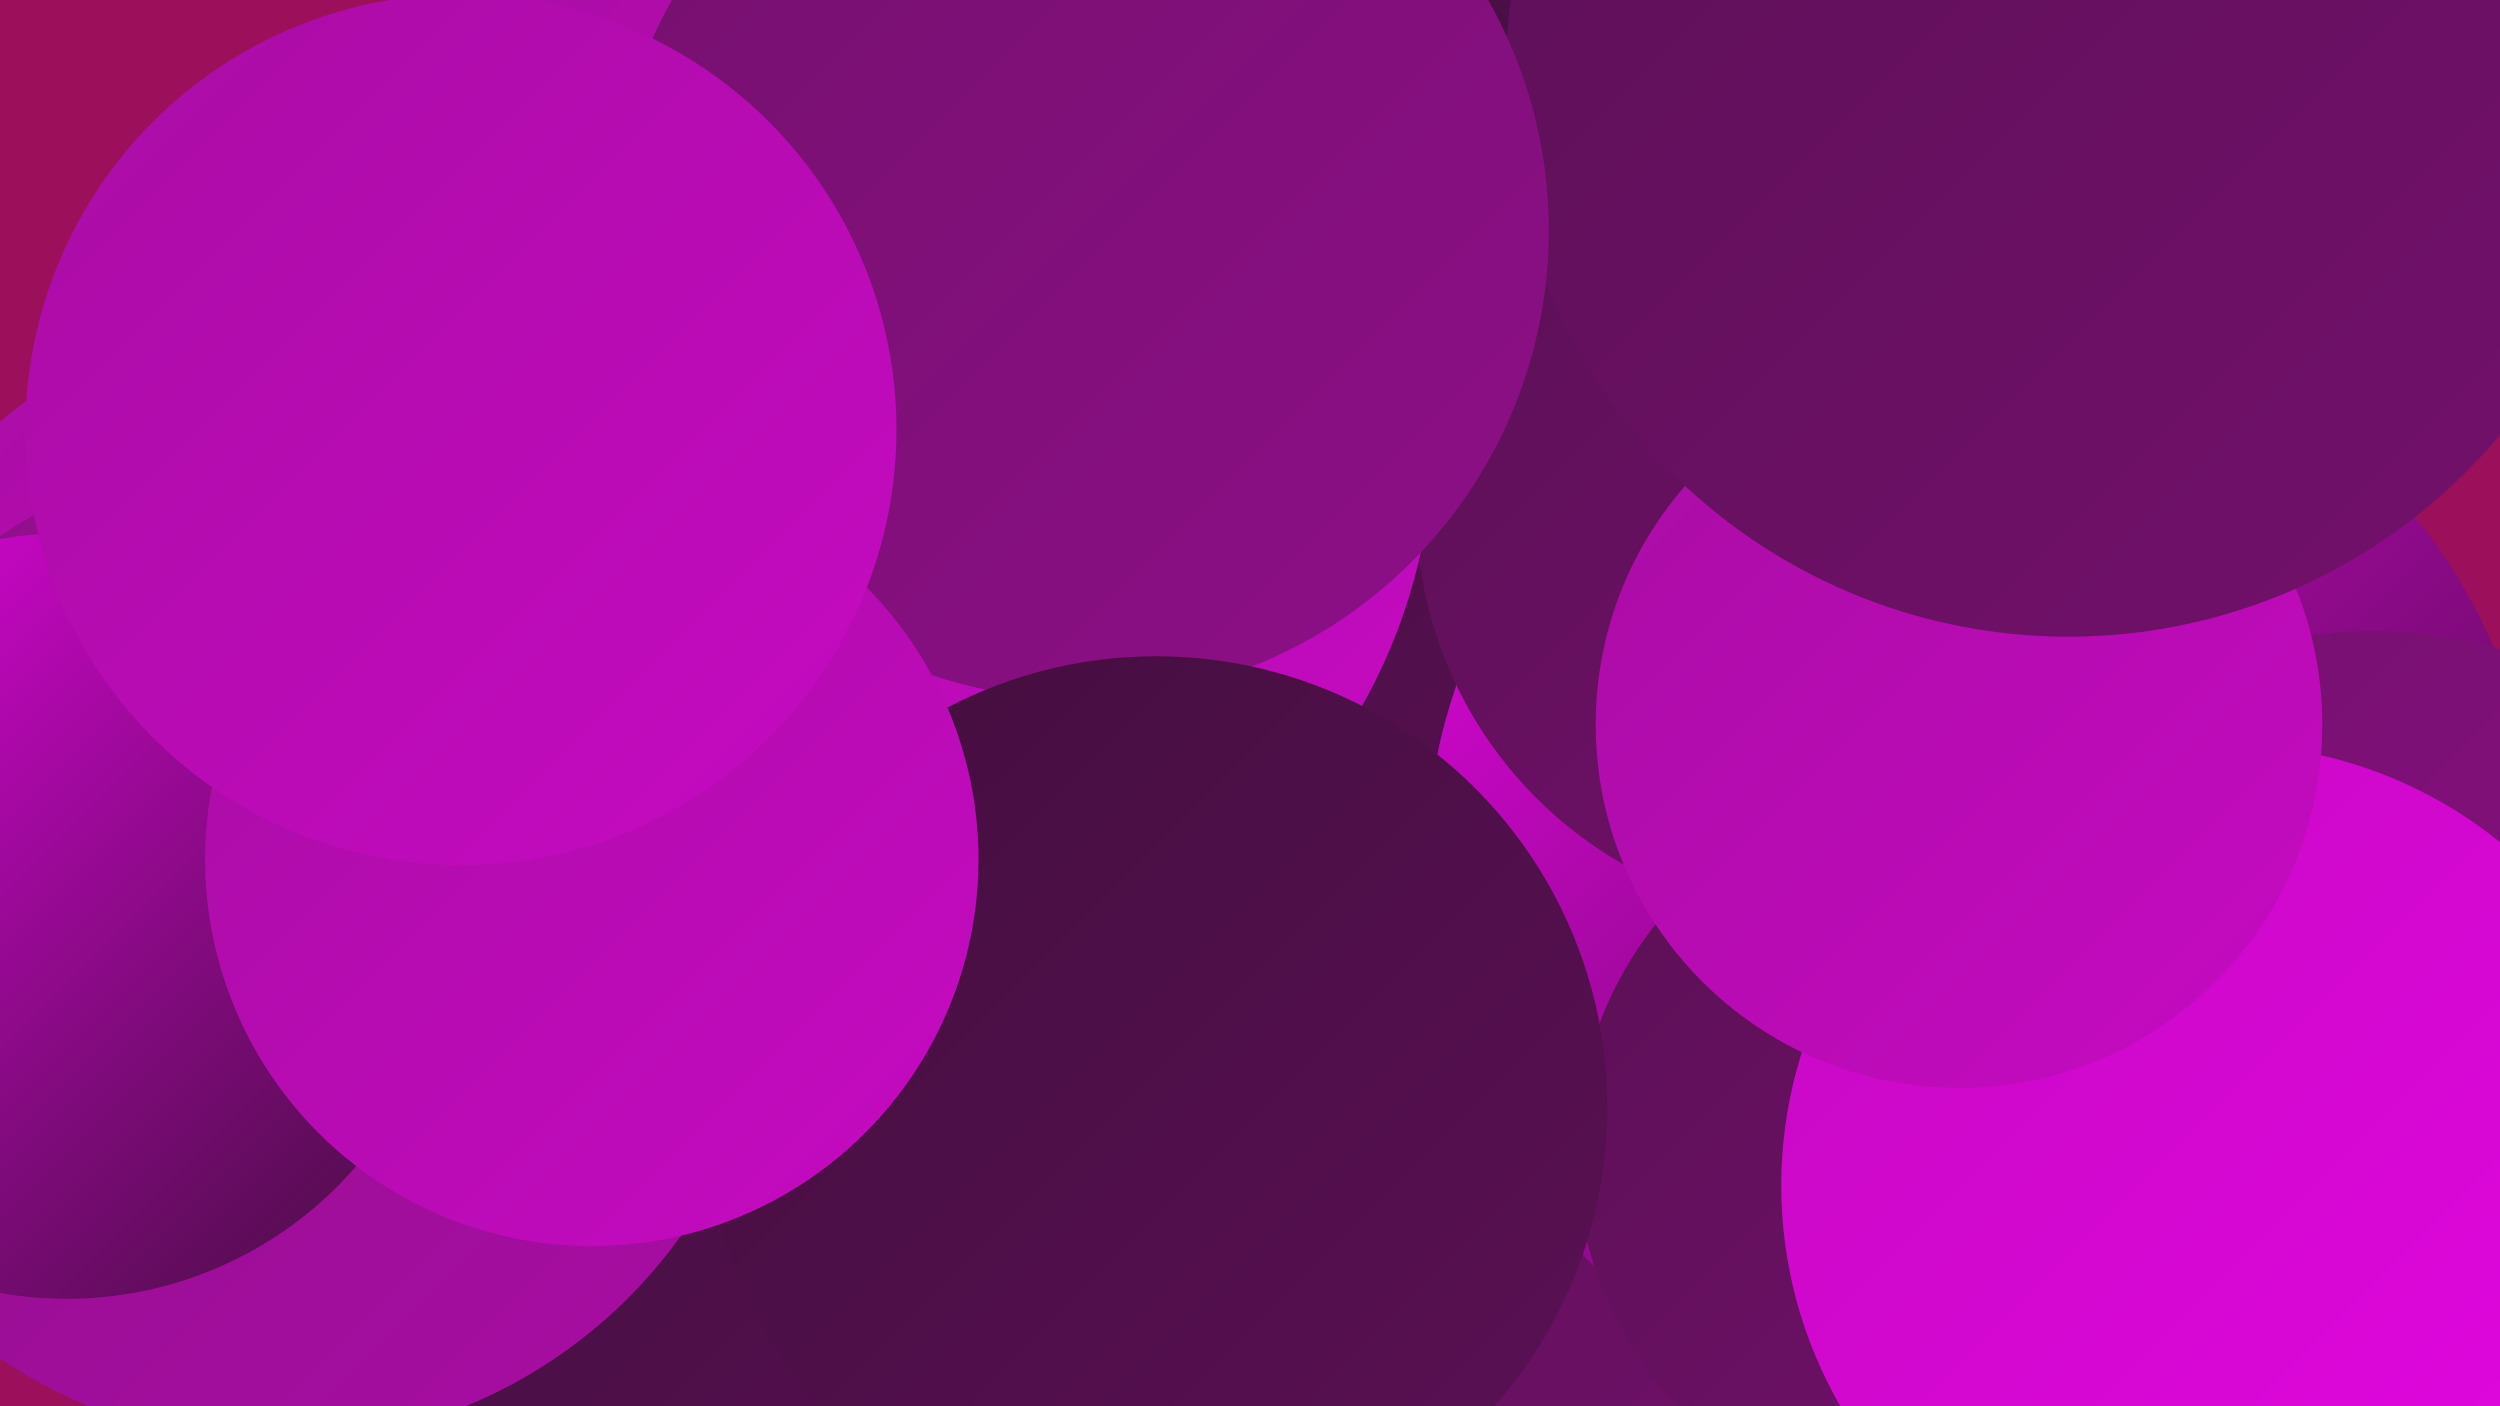
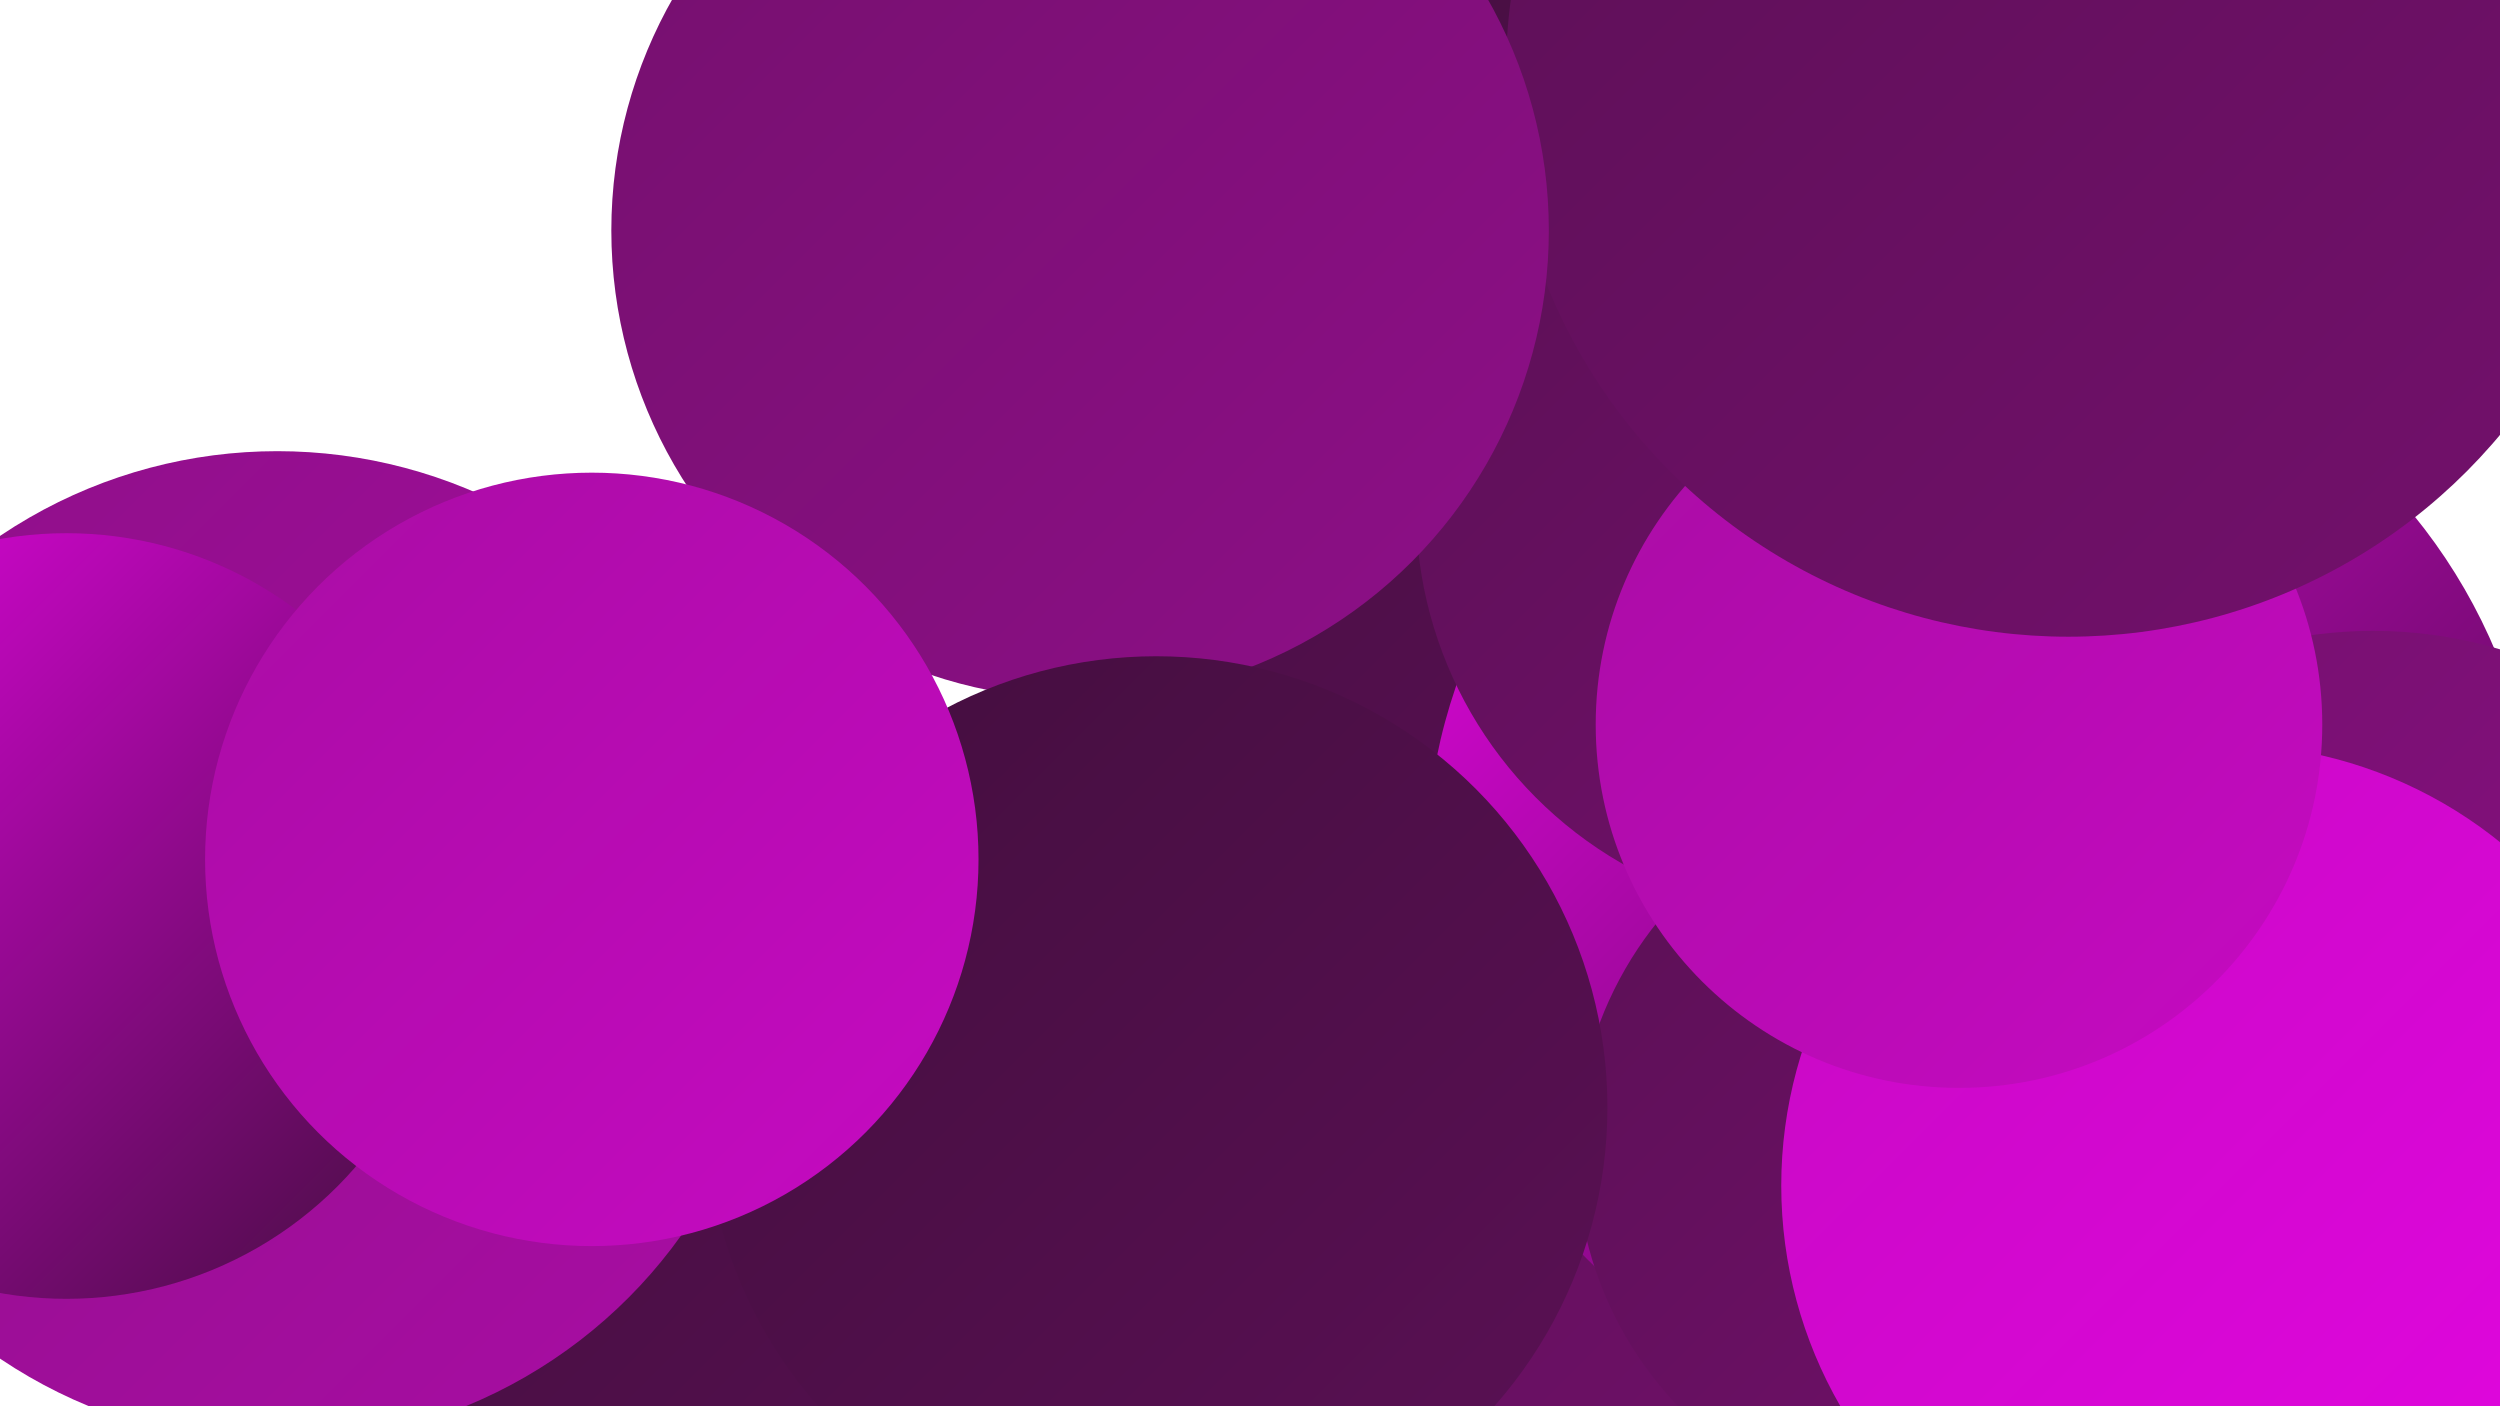
<svg xmlns="http://www.w3.org/2000/svg" width="1280" height="720">
  <defs>
    <linearGradient id="grad0" x1="0%" y1="0%" x2="100%" y2="100%">
      <stop offset="0%" style="stop-color:#430e3e;stop-opacity:1" />
      <stop offset="100%" style="stop-color:#5b1055;stop-opacity:1" />
    </linearGradient>
    <linearGradient id="grad1" x1="0%" y1="0%" x2="100%" y2="100%">
      <stop offset="0%" style="stop-color:#5b1055;stop-opacity:1" />
      <stop offset="100%" style="stop-color:#74106d;stop-opacity:1" />
    </linearGradient>
    <linearGradient id="grad2" x1="0%" y1="0%" x2="100%" y2="100%">
      <stop offset="0%" style="stop-color:#74106d;stop-opacity:1" />
      <stop offset="100%" style="stop-color:#8e0f88;stop-opacity:1" />
    </linearGradient>
    <linearGradient id="grad3" x1="0%" y1="0%" x2="100%" y2="100%">
      <stop offset="0%" style="stop-color:#8e0f88;stop-opacity:1" />
      <stop offset="100%" style="stop-color:#a90da4;stop-opacity:1" />
    </linearGradient>
    <linearGradient id="grad4" x1="0%" y1="0%" x2="100%" y2="100%">
      <stop offset="0%" style="stop-color:#a90da4;stop-opacity:1" />
      <stop offset="100%" style="stop-color:#c60ac2;stop-opacity:1" />
    </linearGradient>
    <linearGradient id="grad5" x1="0%" y1="0%" x2="100%" y2="100%">
      <stop offset="0%" style="stop-color:#c60ac2;stop-opacity:1" />
      <stop offset="100%" style="stop-color:#e405e2;stop-opacity:1" />
    </linearGradient>
    <linearGradient id="grad6" x1="0%" y1="0%" x2="100%" y2="100%">
      <stop offset="0%" style="stop-color:#e405e2;stop-opacity:1" />
      <stop offset="100%" style="stop-color:#430e3e;stop-opacity:1" />
    </linearGradient>
  </defs>
-   <rect width="1280" height="720" fill="#9c0f5b" />
  <circle cx="304" cy="649" r="194" fill="url(#grad6)" />
  <circle cx="461" cy="672" r="214" fill="url(#grad1)" />
  <circle cx="783" cy="631" r="287" fill="url(#grad1)" />
-   <circle cx="162" cy="405" r="249" fill="url(#grad4)" />
  <circle cx="425" cy="654" r="234" fill="url(#grad0)" />
  <circle cx="809" cy="175" r="237" fill="url(#grad0)" />
  <circle cx="1015" cy="444" r="285" fill="url(#grad6)" />
  <circle cx="995" cy="590" r="188" fill="url(#grad1)" />
  <circle cx="935" cy="260" r="210" fill="url(#grad1)" />
  <circle cx="142" cy="485" r="254" fill="url(#grad3)" />
-   <circle cx="450" cy="222" r="284" fill="url(#grad4)" />
  <circle cx="1215" cy="551" r="228" fill="url(#grad2)" />
  <circle cx="1138" cy="607" r="226" fill="url(#grad5)" />
  <circle cx="34" cy="469" r="196" fill="url(#grad6)" />
  <circle cx="1003" cy="371" r="186" fill="url(#grad4)" />
  <circle cx="1059" cy="38" r="288" fill="url(#grad1)" />
  <circle cx="553" cy="118" r="240" fill="url(#grad2)" />
  <circle cx="592" cy="567" r="231" fill="url(#grad0)" />
  <circle cx="303" cy="440" r="198" fill="url(#grad4)" />
-   <circle cx="236" cy="220" r="223" fill="url(#grad4)" />
</svg>